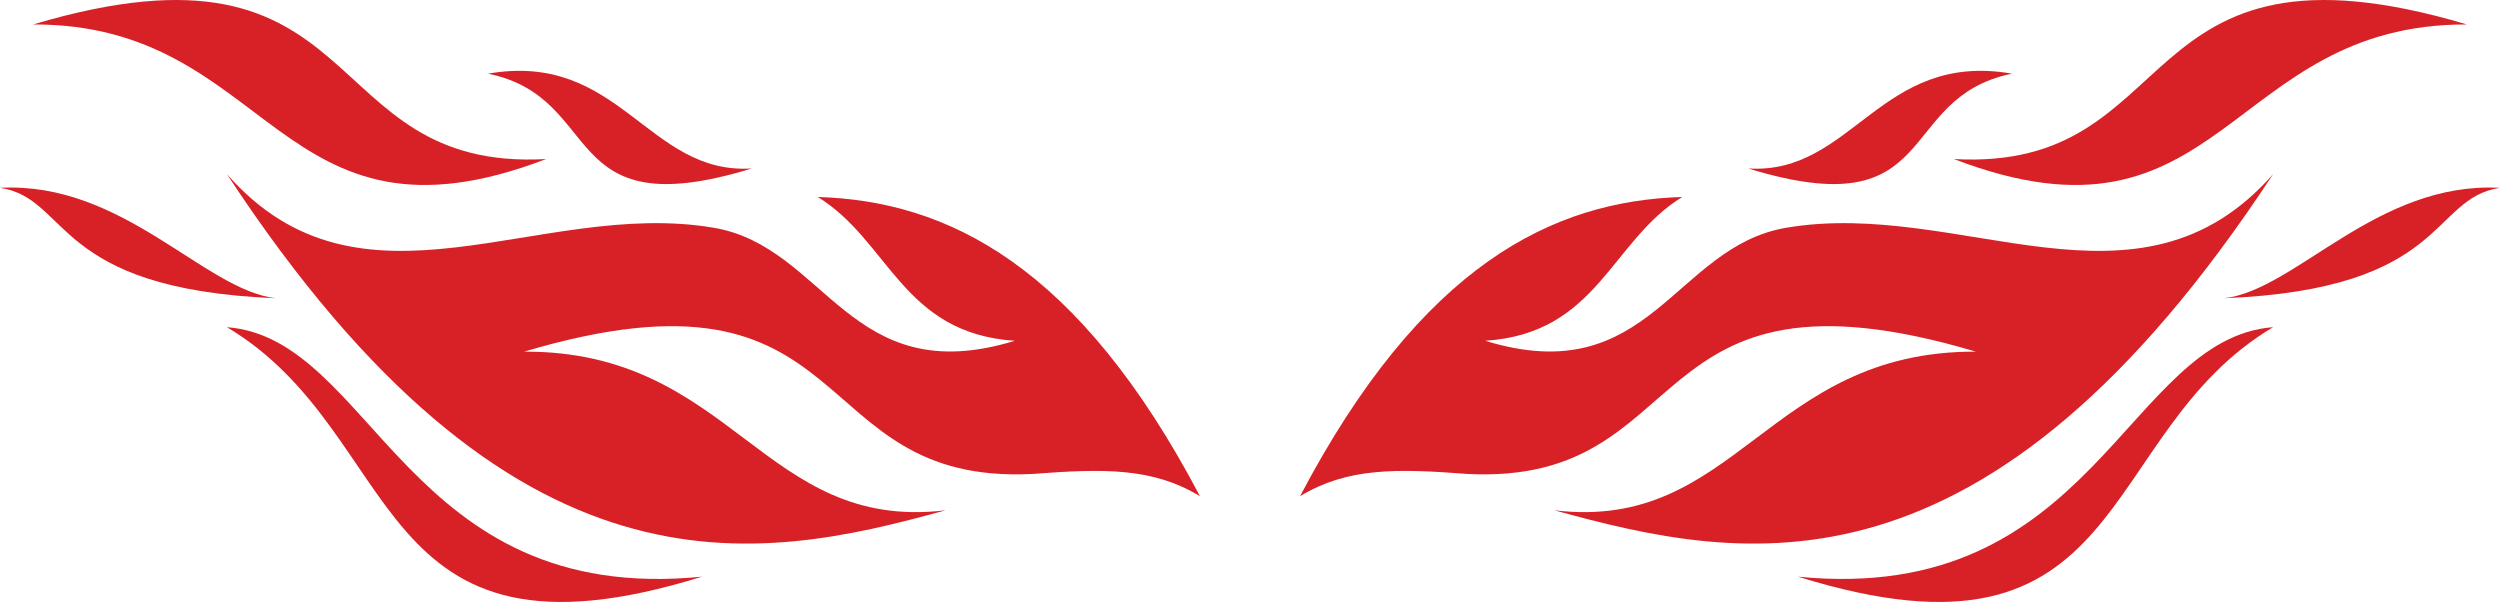
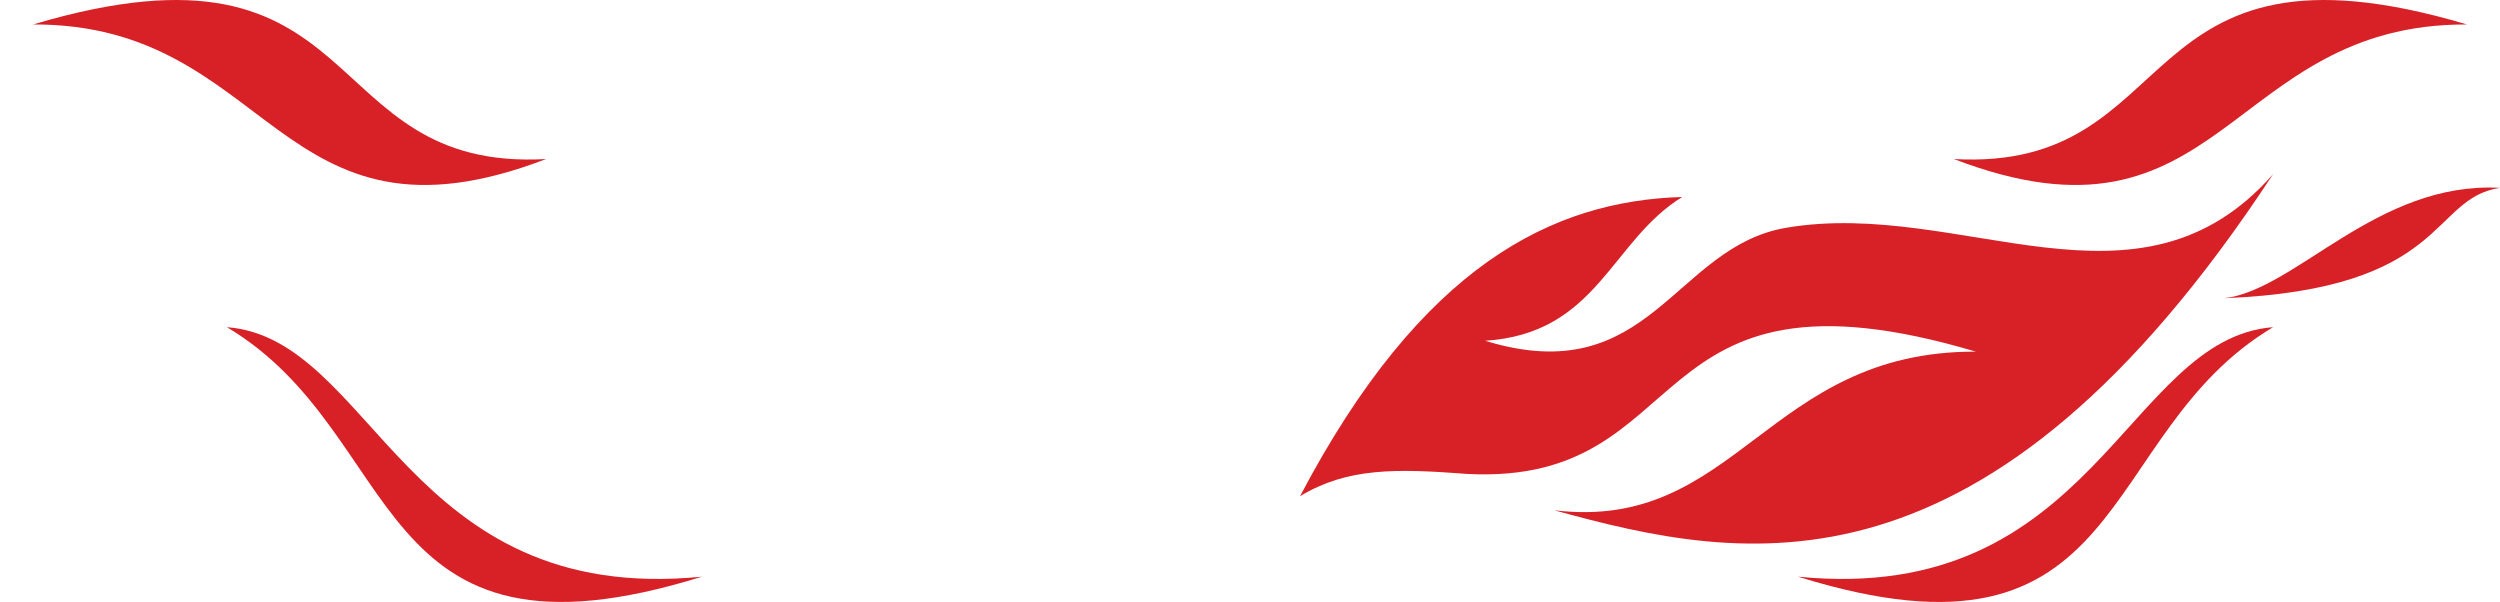
<svg xmlns="http://www.w3.org/2000/svg" id="Layer_2" data-name="Layer 2" viewBox="0 0 5276.75 1270.58">
  <defs>
    <style>
      .cls-1 {
        fill: #d82127;
        fill-rule: evenodd;
        stroke-width: 0px;
      }
    </style>
  </defs>
  <g id="Layer_1-2" data-name="Layer 1">
    <path class="cls-1" d="M1481.69,1217.19c-625.98,62.36-692.84-502.96-1002.8-526.64,380.15,226.18,293.69,747.49,1002.8,526.64h0Z" />
-     <path class="cls-1" d="M2532.78,1047.36c-100.13-60.73-203.5-58.43-353.74-46.97-489.52,24.47-352.94-472.39-1072.62-258.19,441.19-1.53,503.89,381.08,889.44,334.88-399.56,110.16-911.17,213.68-1516.97-709.6,284.76,324.29,657.29,50.91,1026.94,113.1,238.32,39.99,287.26,345.82,636.14,238.69-237.61-15.5-264.87-210.81-415.97-303.53,273.33,8.27,549.82,143.14,806.78,631.62h0Z" />
    <path class="cls-1" d="M1152.69,335.69C658.42,363.27,791.4-163.13,69.75,51.63c506.14-1.74,514.08,502.17,1082.94,284.06h0Z" />
-     <path class="cls-1" d="M1586.83,355.59c-220.05,13.97-278.37-248.55-556.77-200.12,249.68,51.14,144.39,326.75,556.77,200.12h0Z" />
-     <path class="cls-1" d="M582.24,629.49C431.16,612.36,259.87,382.52,0,396.44c148.76,22.46,108.52,213.89,582.24,233.05h0Z" />
    <path class="cls-1" d="M3795.06,1217.19c625.98,62.36,692.84-502.96,1002.8-526.64-380.15,226.18-293.69,747.49-1002.8,526.64h0Z" />
    <path class="cls-1" d="M2743.98,1047.36c100.13-60.73,203.5-58.43,353.74-46.97,489.52,24.47,352.94-472.39,1072.62-258.19-441.19-1.53-503.89,381.08-889.44,334.88,399.56,110.16,911.17,213.68,1516.97-709.6-284.76,324.29-657.29,50.91-1026.94,113.1-238.32,39.99-287.26,345.82-636.14,238.69,237.61-15.5,264.87-210.81,415.97-303.53-273.33,8.27-549.82,143.14-806.78,631.62h0Z" />
    <path class="cls-1" d="M4124.06,335.69c494.27,27.57,361.29-498.83,1082.94-284.06-506.14-1.74-514.08,502.17-1082.94,284.06h0Z" />
-     <path class="cls-1" d="M3689.92,355.59c220.05,13.97,278.37-248.55,556.77-200.12-249.68,51.14-144.39,326.75-556.77,200.12h0Z" />
    <path class="cls-1" d="M4694.51,629.49c151.08-17.13,322.37-246.98,582.24-233.05-148.76,22.46-108.52,213.89-582.24,233.05h0Z" />
  </g>
</svg>